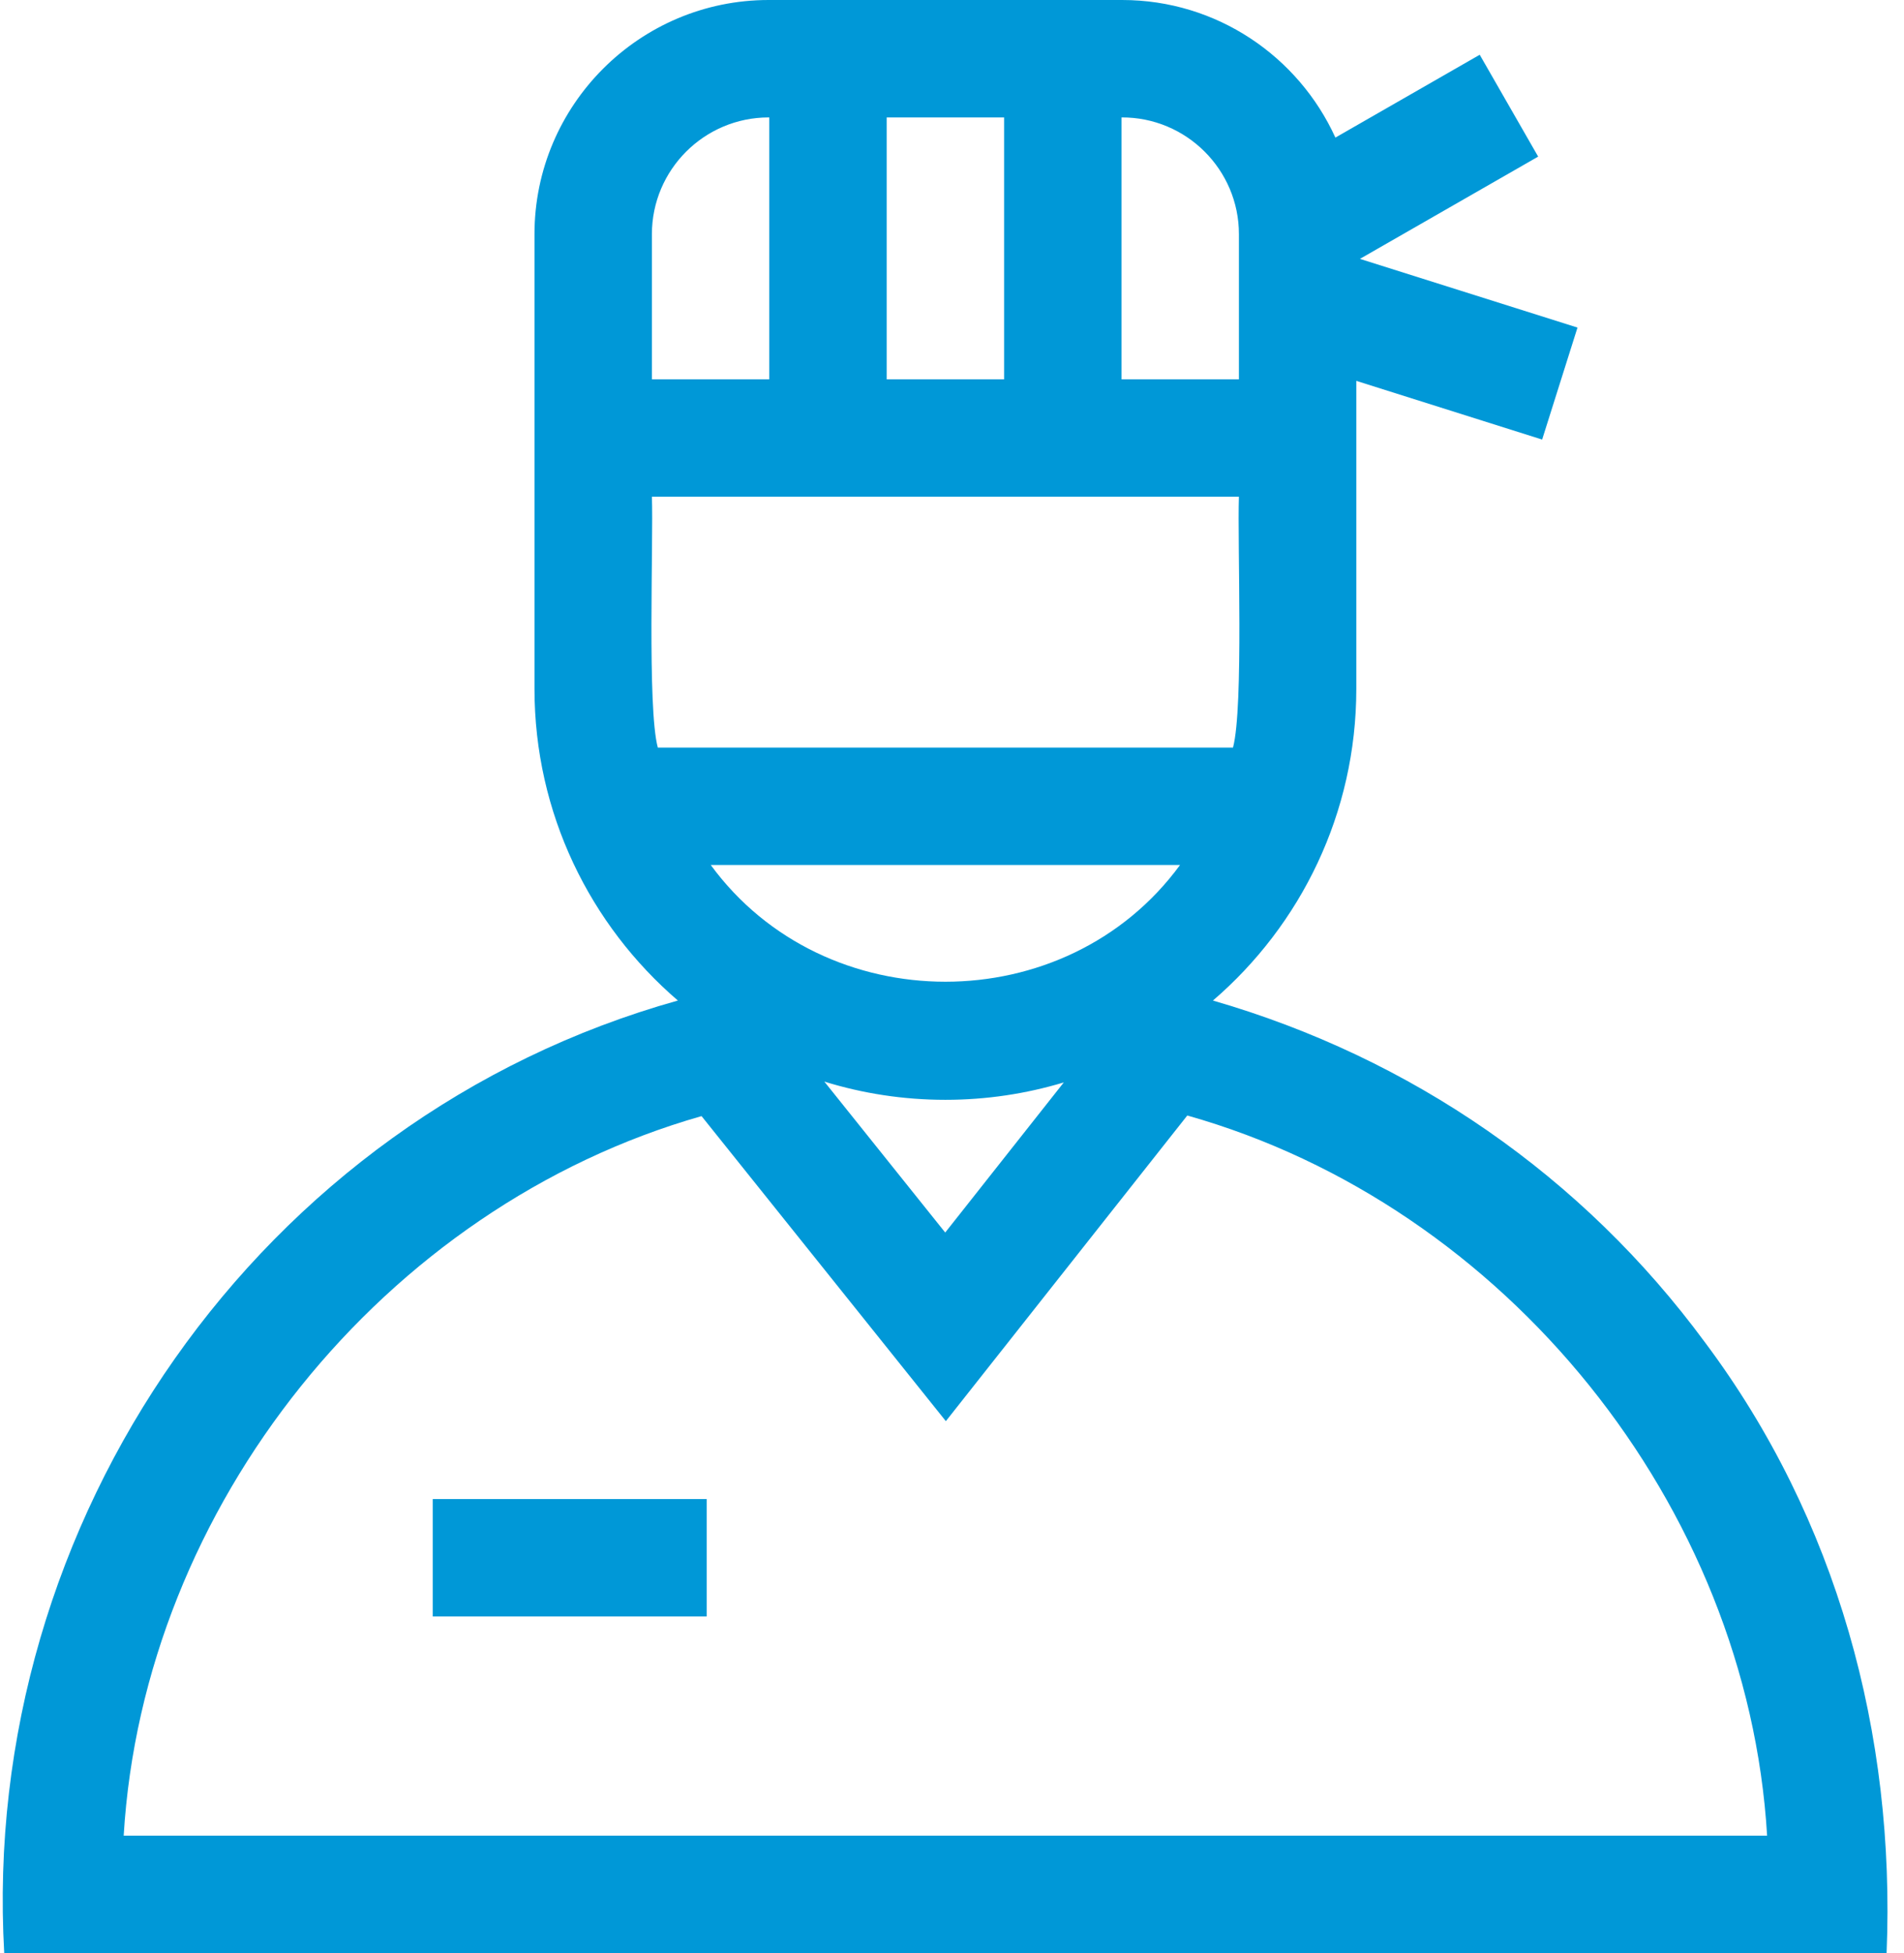
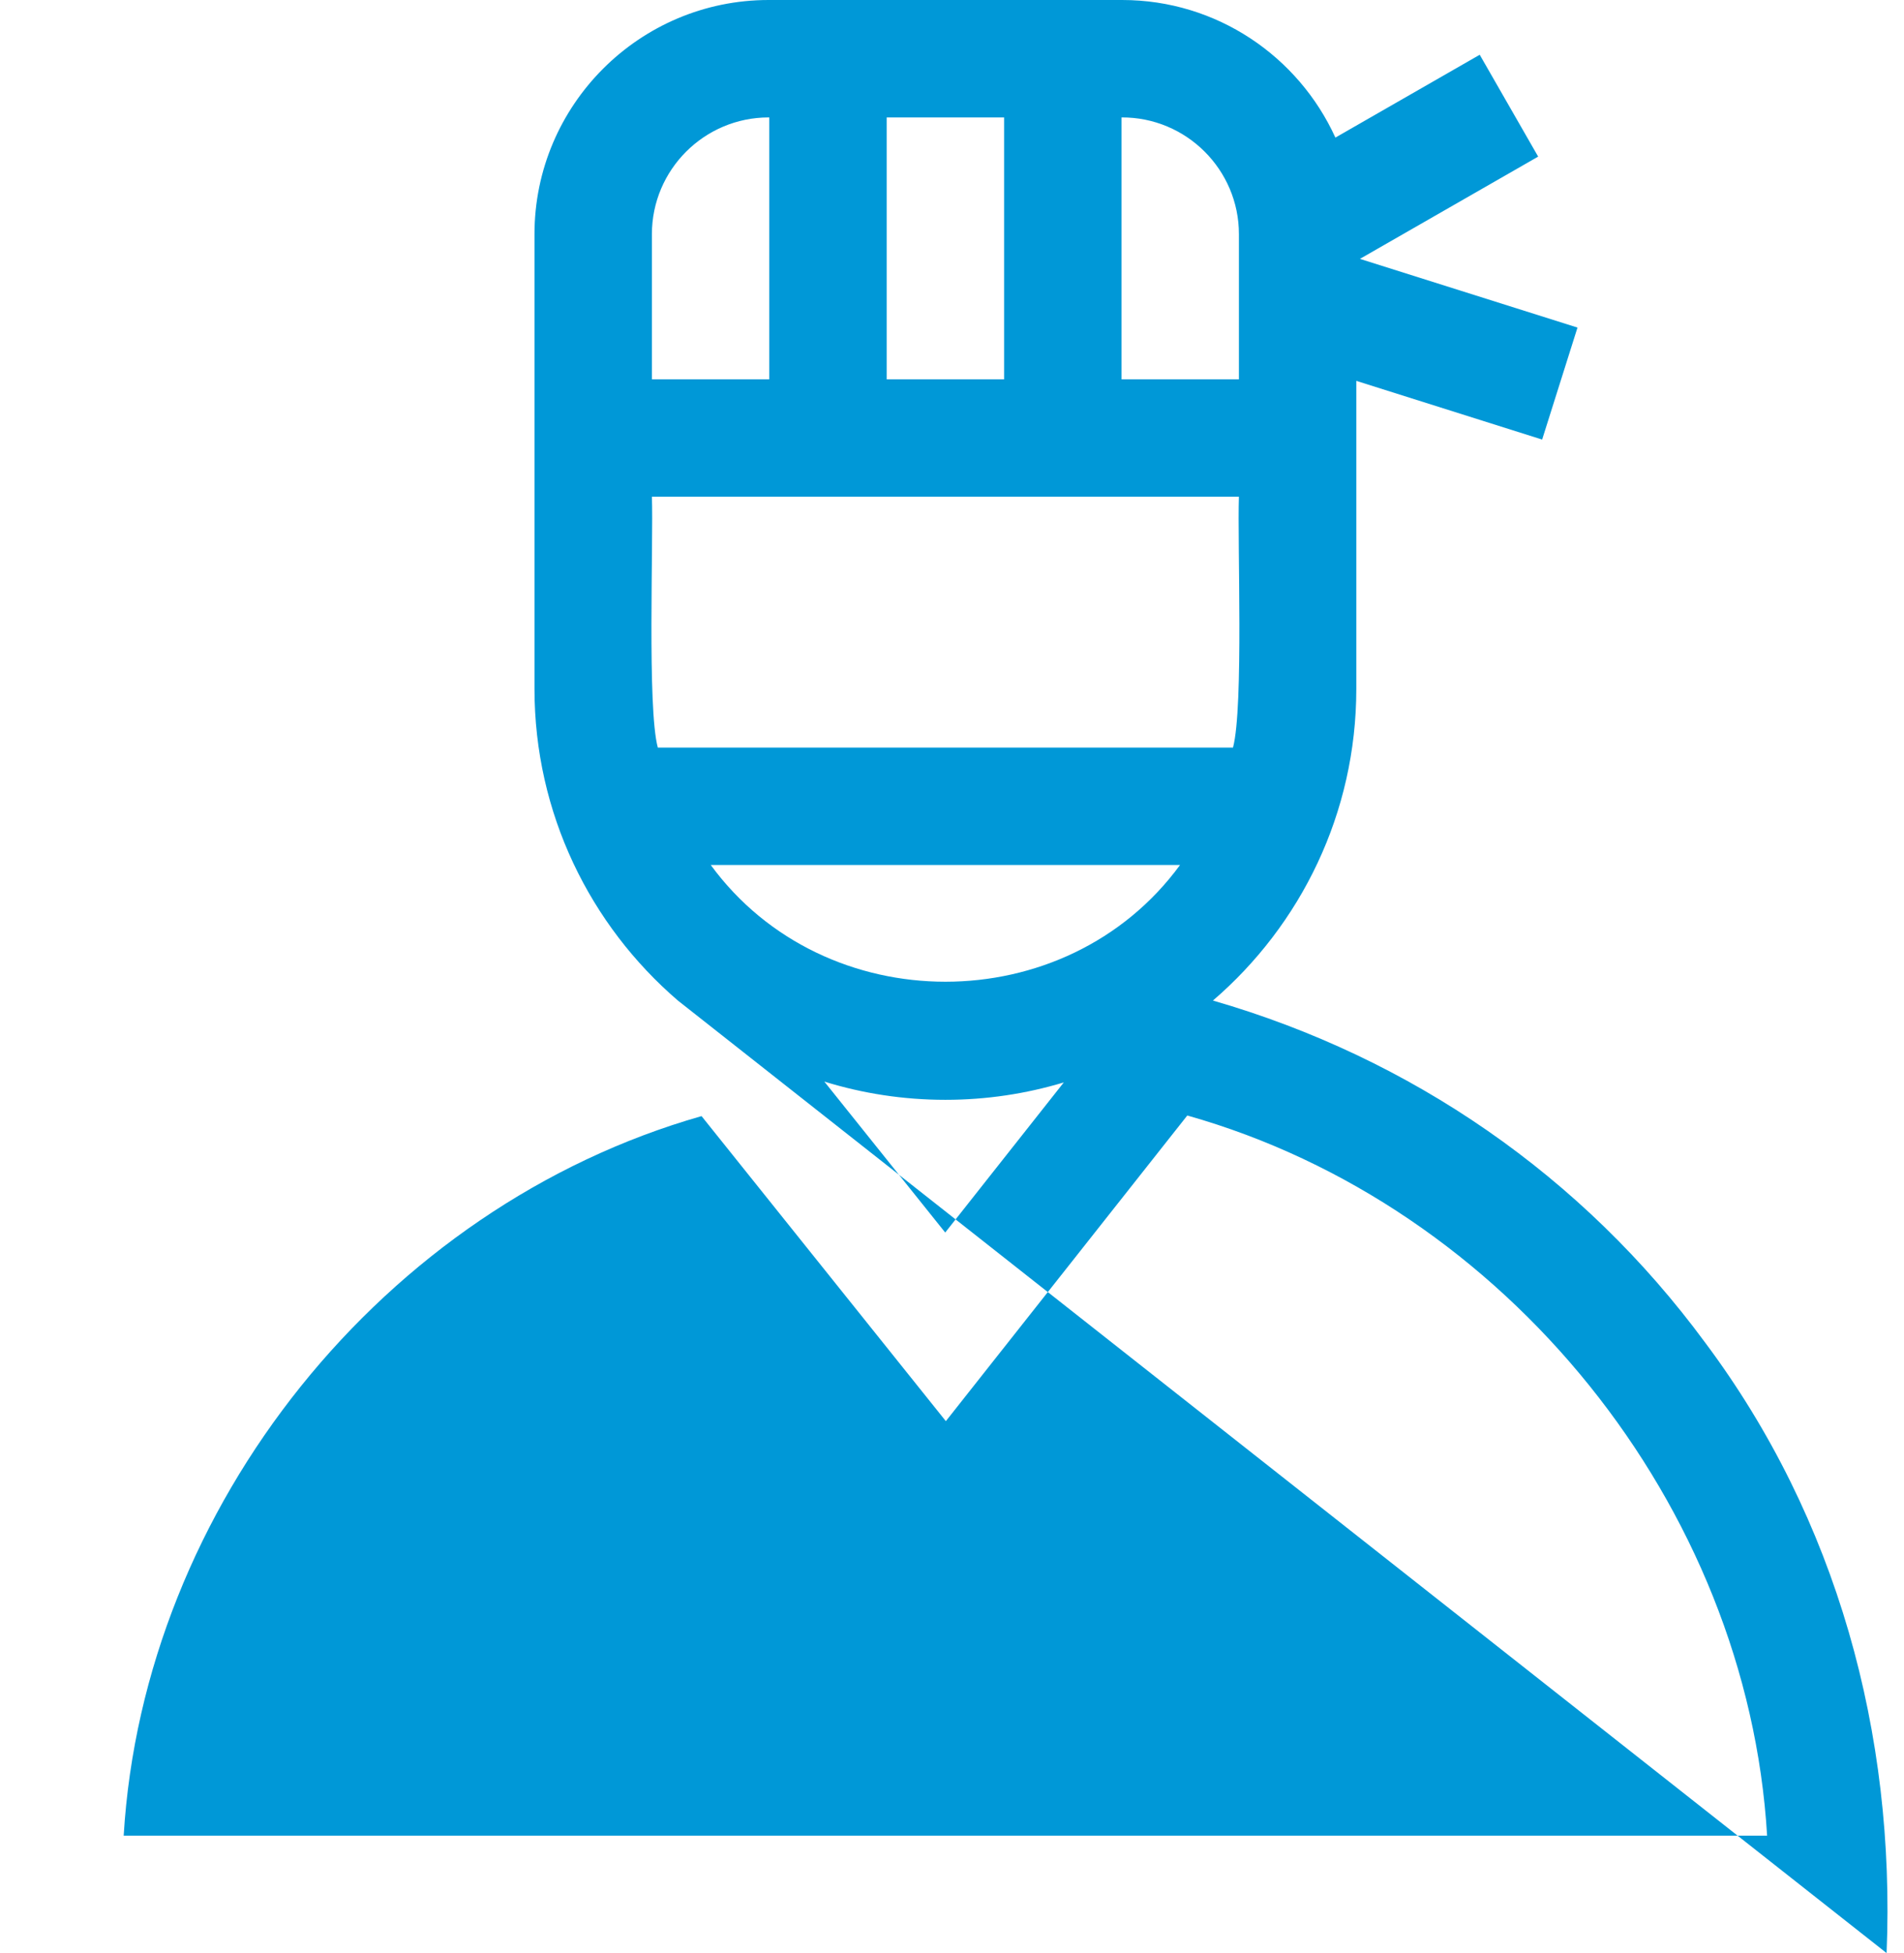
<svg xmlns="http://www.w3.org/2000/svg" width="78px" height="80px" viewBox="0 0 78 80" version="1.1">
  <title>icon-op-betrieb-ksw</title>
  <g id="01-Library-(OK)" stroke="none" stroke-width="1" fill="none" fill-rule="evenodd">
    <g id="KSW_Library_Atoms_03_Update_20211026" transform="translate(-681, -1744)" fill="#0098D7" fill-rule="nonzero">
      <g id="icon-op-betrieb-ksw" transform="translate(681, 1744)">
-         <path d="M69.85,54.989 C64.837,48.178 57.81,43.331 49.69,40.983 C53.283,37.893 55.563,33.316 55.563,28.216 L55.563,15.601 L63.176,18.005 L64.624,13.418 L55.711,10.604 L63.013,6.415 L60.619,2.243 L54.706,5.636 C53.196,2.316 49.85,2.58379177e-14 45.971,2.58379177e-14 L31.489,2.58379177e-14 C26.199,2.58379177e-14 21.896,4.303 21.896,9.592 L21.896,28.216 C21.896,33.316 24.176,37.893 27.77,40.983 C10.617,45.782 -0.832,62.296 0.173,80 L77.287,80 C77.654,71.027 75.257,62.214 69.85,54.989 Z M36.325,15.538 L36.325,4.81 L41.135,4.81 L41.135,15.538 L36.325,15.538 Z M50.754,20.347 C50.686,22.163 50.953,28.96 50.512,30.621 L26.948,30.621 C26.509,29 26.772,22.12 26.706,20.347 L50.754,20.347 Z M48.342,35.431 C43.673,41.808 33.785,41.805 29.117,35.431 L48.342,35.431 Z M38.73,45.05 C40.415,45.05 42.043,44.8 43.58,44.337 L38.722,50.486 L33.771,44.304 C35.339,44.789 37.005,45.05 38.73,45.05 Z M50.754,9.592 L50.754,15.538 L45.944,15.538 L45.944,4.81 C48.591,4.794 50.755,6.946 50.754,9.592 Z M31.489,4.81 L31.515,4.81 L31.515,15.538 L26.706,15.538 L26.706,9.592 C26.706,6.955 28.851,4.81 31.489,4.81 Z M5.067,75.19 C5.875,61.703 15.718,49.427 28.74,45.717 L38.748,58.212 L48.639,45.692 C61.698,49.379 71.585,61.673 72.392,75.19 L5.067,75.19 Z" id="Shape" />
-         <polygon id="Path" points="17.728 61.403 28.95 61.403 28.95 66.212 17.728 66.212" />
+         <path d="M69.85,54.989 C64.837,48.178 57.81,43.331 49.69,40.983 C53.283,37.893 55.563,33.316 55.563,28.216 L55.563,15.601 L63.176,18.005 L64.624,13.418 L55.711,10.604 L63.013,6.415 L60.619,2.243 L54.706,5.636 C53.196,2.316 49.85,2.58379177e-14 45.971,2.58379177e-14 L31.489,2.58379177e-14 C26.199,2.58379177e-14 21.896,4.303 21.896,9.592 L21.896,28.216 C21.896,33.316 24.176,37.893 27.77,40.983 L77.287,80 C77.654,71.027 75.257,62.214 69.85,54.989 Z M36.325,15.538 L36.325,4.81 L41.135,4.81 L41.135,15.538 L36.325,15.538 Z M50.754,20.347 C50.686,22.163 50.953,28.96 50.512,30.621 L26.948,30.621 C26.509,29 26.772,22.12 26.706,20.347 L50.754,20.347 Z M48.342,35.431 C43.673,41.808 33.785,41.805 29.117,35.431 L48.342,35.431 Z M38.73,45.05 C40.415,45.05 42.043,44.8 43.58,44.337 L38.722,50.486 L33.771,44.304 C35.339,44.789 37.005,45.05 38.73,45.05 Z M50.754,9.592 L50.754,15.538 L45.944,15.538 L45.944,4.81 C48.591,4.794 50.755,6.946 50.754,9.592 Z M31.489,4.81 L31.515,4.81 L31.515,15.538 L26.706,15.538 L26.706,9.592 C26.706,6.955 28.851,4.81 31.489,4.81 Z M5.067,75.19 C5.875,61.703 15.718,49.427 28.74,45.717 L38.748,58.212 L48.639,45.692 C61.698,49.379 71.585,61.673 72.392,75.19 L5.067,75.19 Z" id="Shape" />
      </g>
    </g>
  </g>
</svg>